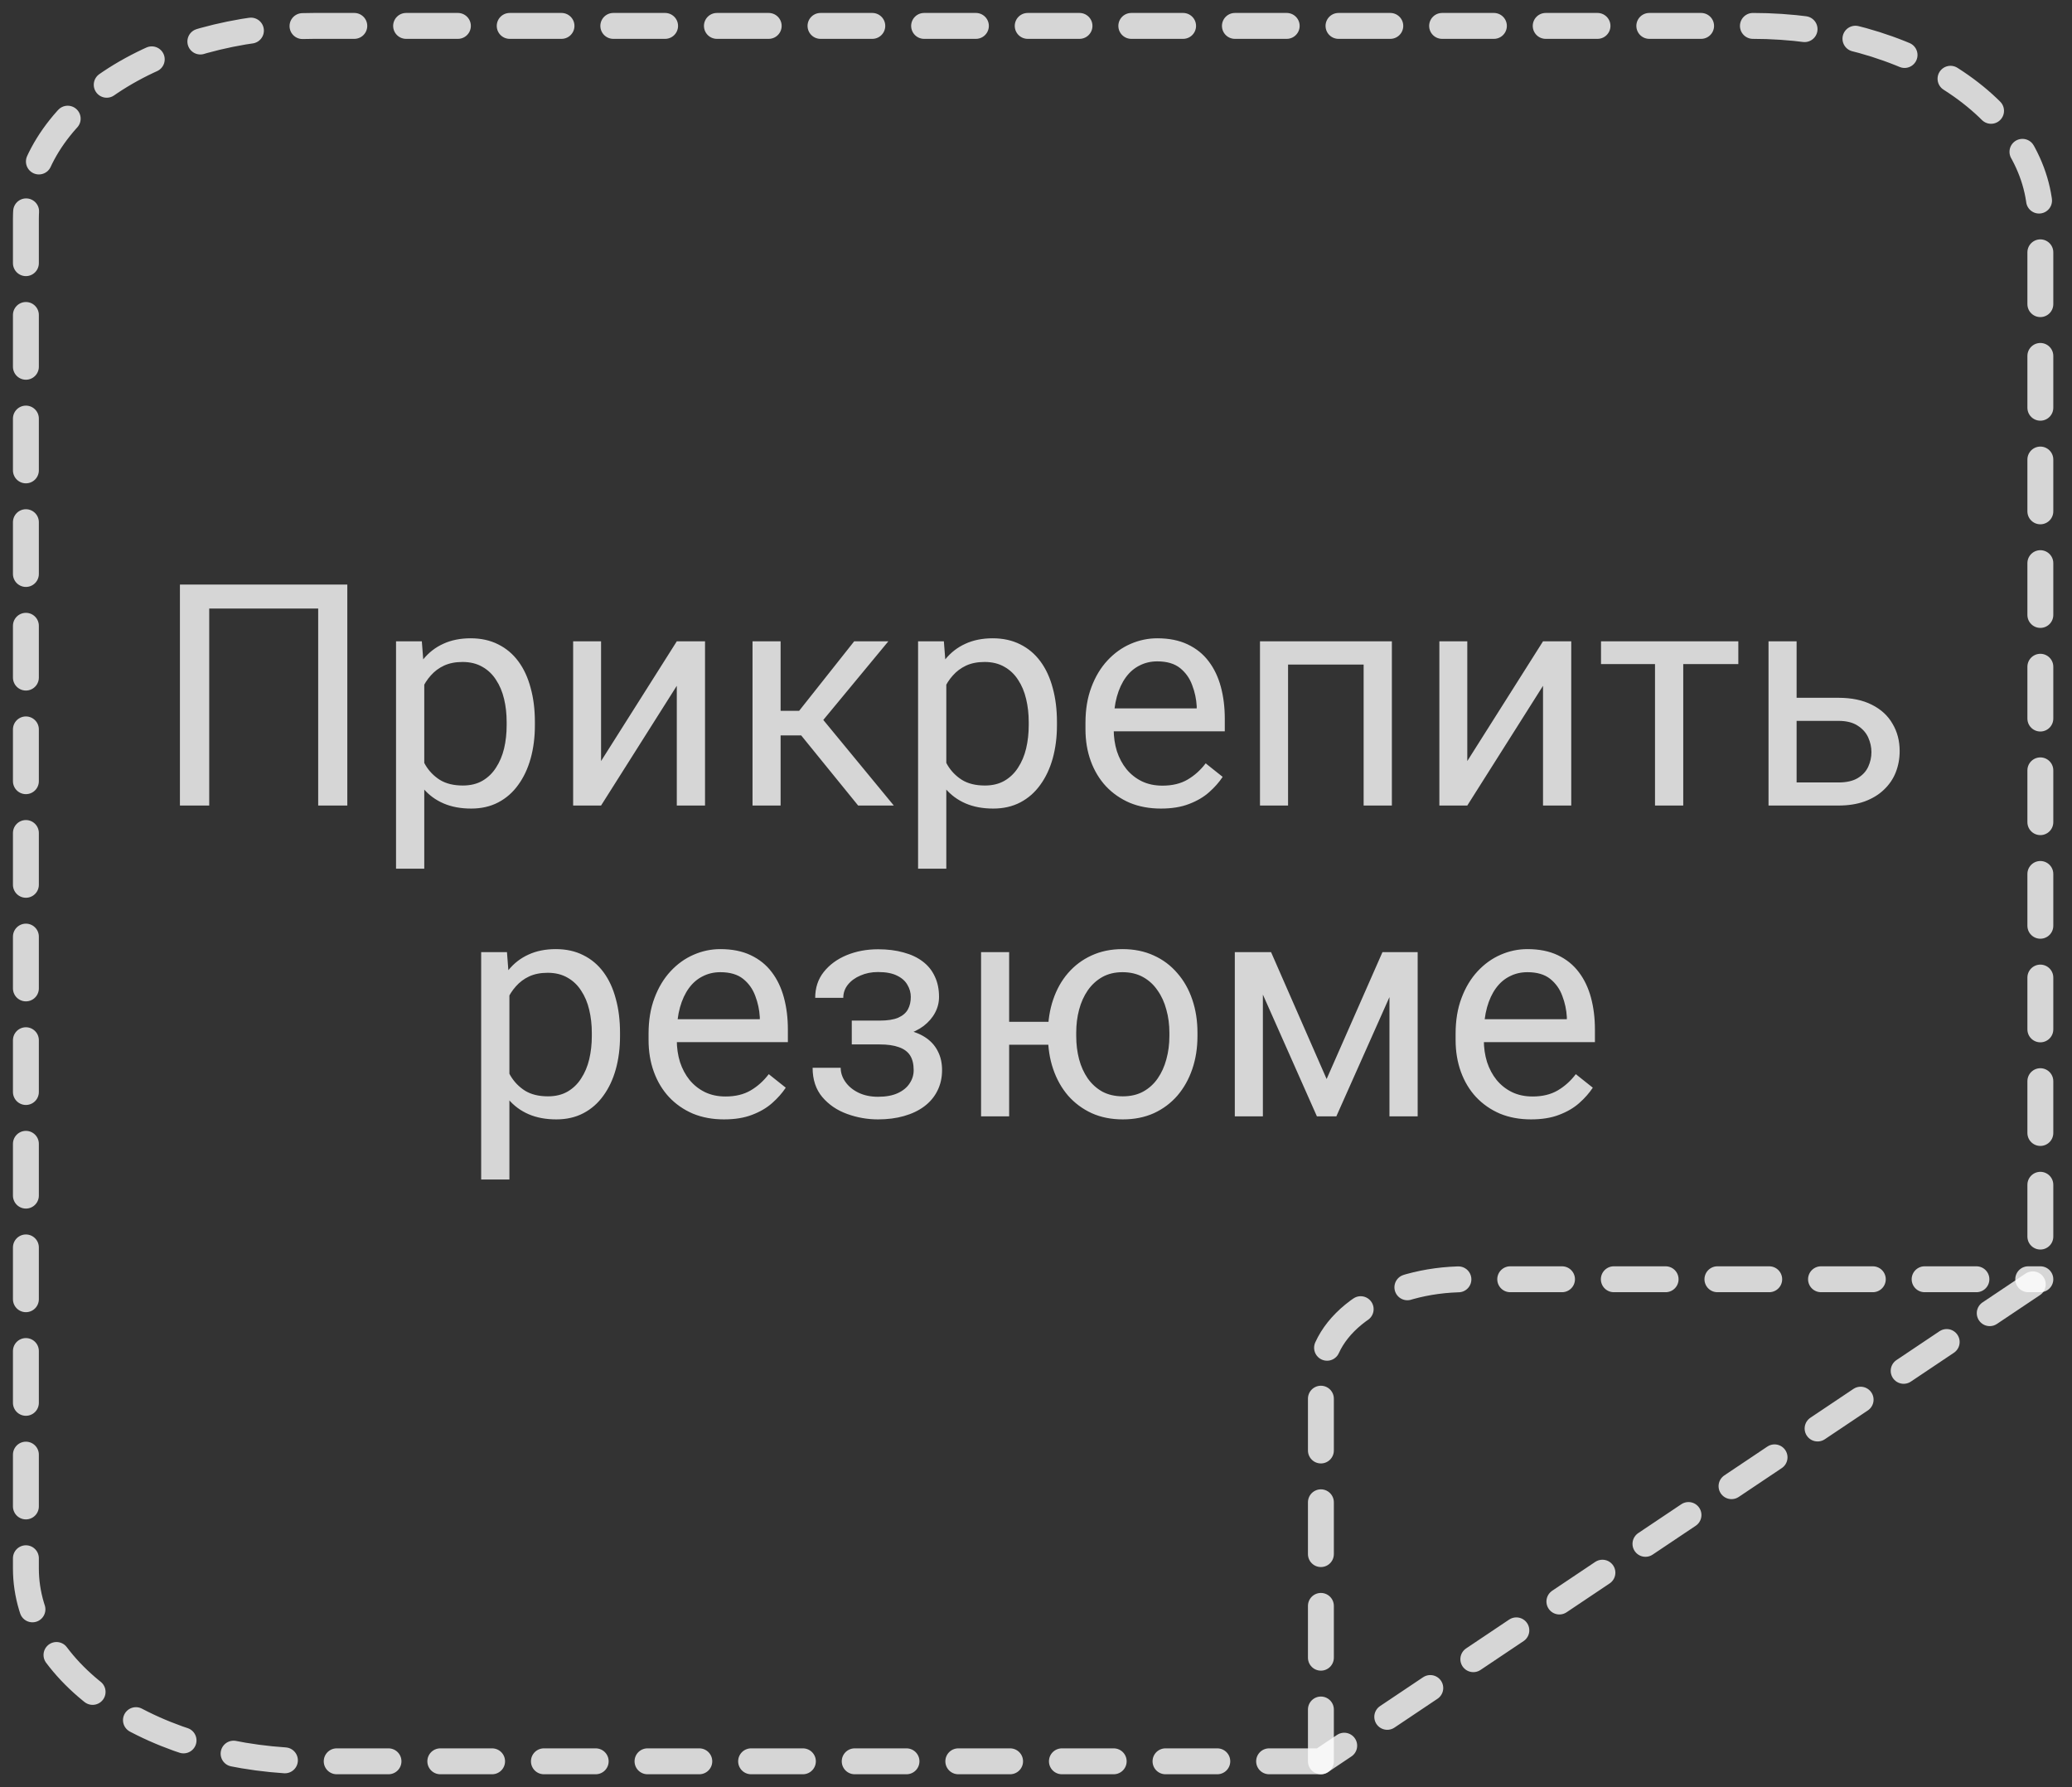
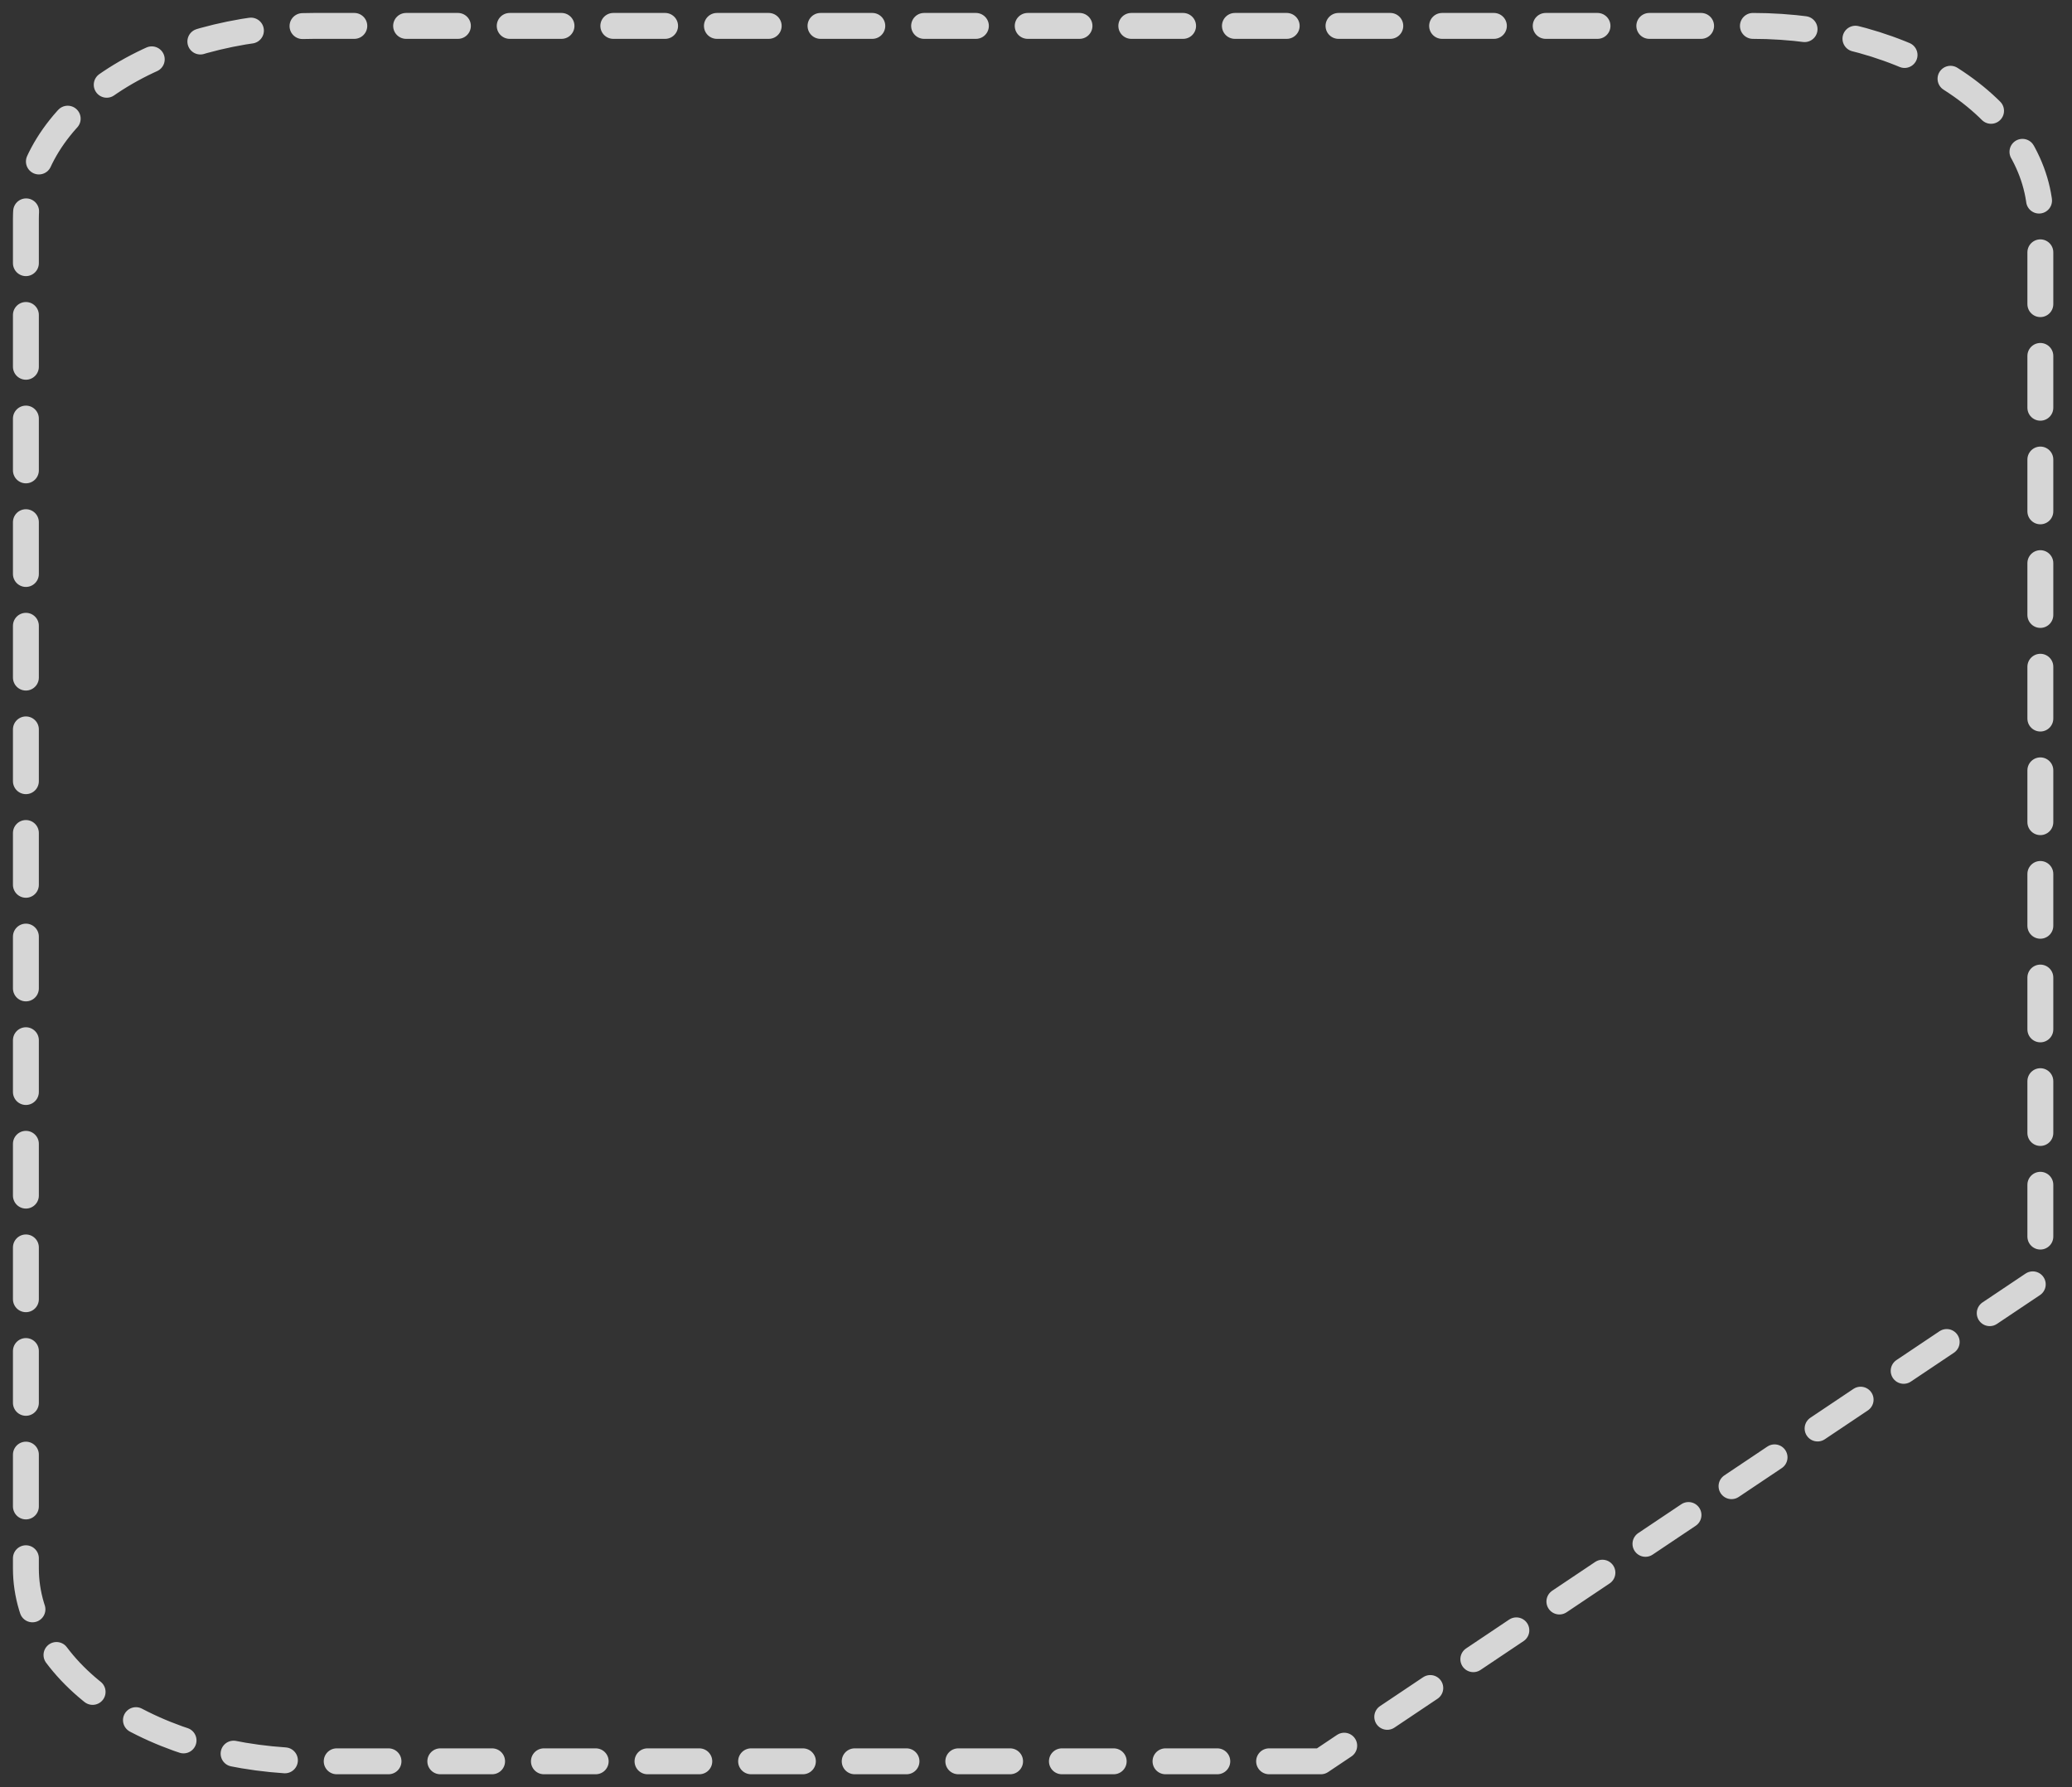
<svg xmlns="http://www.w3.org/2000/svg" width="80" height="69" viewBox="0 0 80 69" fill="none">
  <rect x="0" y="0" width="80" height="69" fill="#333333" stroke="none" />
-   <path opacity="0.8" d="M13.41 22.569V31.1H12.285V23.495H8.078V31.1H6.947V22.569H13.41ZM16.381 25.979V33.538H15.291V24.76H16.287L16.381 25.979ZM20.652 27.877V28C20.652 28.461 20.598 28.889 20.488 29.284C20.379 29.674 20.219 30.014 20.008 30.303C19.801 30.592 19.545 30.817 19.24 30.977C18.936 31.137 18.586 31.217 18.191 31.217C17.789 31.217 17.434 31.151 17.125 31.018C16.816 30.885 16.555 30.692 16.34 30.438C16.125 30.184 15.953 29.879 15.824 29.524C15.699 29.169 15.613 28.768 15.566 28.323V27.666C15.613 27.198 15.701 26.778 15.83 26.407C15.959 26.036 16.129 25.719 16.34 25.457C16.555 25.192 16.814 24.991 17.119 24.854C17.424 24.713 17.775 24.643 18.174 24.643C18.572 24.643 18.926 24.721 19.234 24.877C19.543 25.03 19.803 25.248 20.014 25.534C20.225 25.819 20.383 26.161 20.488 26.559C20.598 26.954 20.652 27.393 20.652 27.877ZM19.562 28V27.877C19.562 27.561 19.529 27.264 19.463 26.987C19.396 26.706 19.293 26.459 19.152 26.248C19.016 26.034 18.84 25.866 18.625 25.745C18.41 25.62 18.154 25.557 17.857 25.557C17.584 25.557 17.346 25.604 17.143 25.698C16.943 25.791 16.773 25.919 16.633 26.079C16.492 26.235 16.377 26.415 16.287 26.618C16.201 26.817 16.137 27.024 16.094 27.239V28.756C16.172 29.03 16.281 29.288 16.422 29.53C16.562 29.768 16.75 29.961 16.984 30.11C17.219 30.254 17.514 30.327 17.869 30.327C18.162 30.327 18.414 30.266 18.625 30.145C18.84 30.02 19.016 29.85 19.152 29.635C19.293 29.42 19.396 29.174 19.463 28.897C19.529 28.616 19.562 28.317 19.562 28ZM23.207 29.383L26.131 24.76H27.221V31.1H26.131V26.477L23.207 31.1H22.129V24.76H23.207V29.383ZM30.139 24.76V31.1H29.055V24.76H30.139ZM34.299 24.76L31.293 28.393H29.775L29.611 27.444H30.854L32.98 24.76H34.299ZM33.133 31.1L30.801 28.229L31.498 27.444L34.51 31.1H33.133ZM36.537 25.979V33.538H35.447V24.76H36.443L36.537 25.979ZM40.809 27.877V28C40.809 28.461 40.754 28.889 40.645 29.284C40.535 29.674 40.375 30.014 40.164 30.303C39.957 30.592 39.701 30.817 39.397 30.977C39.092 31.137 38.742 31.217 38.348 31.217C37.945 31.217 37.59 31.151 37.281 31.018C36.973 30.885 36.711 30.692 36.496 30.438C36.281 30.184 36.109 29.879 35.98 29.524C35.855 29.169 35.77 28.768 35.723 28.323V27.666C35.77 27.198 35.857 26.778 35.986 26.407C36.115 26.036 36.285 25.719 36.496 25.457C36.711 25.192 36.971 24.991 37.275 24.854C37.58 24.713 37.932 24.643 38.33 24.643C38.728 24.643 39.082 24.721 39.391 24.877C39.699 25.03 39.959 25.248 40.17 25.534C40.381 25.819 40.539 26.161 40.645 26.559C40.754 26.954 40.809 27.393 40.809 27.877ZM39.719 28V27.877C39.719 27.561 39.685 27.264 39.619 26.987C39.553 26.706 39.449 26.459 39.309 26.248C39.172 26.034 38.996 25.866 38.781 25.745C38.566 25.62 38.31 25.557 38.014 25.557C37.74 25.557 37.502 25.604 37.299 25.698C37.1 25.791 36.93 25.919 36.789 26.079C36.648 26.235 36.533 26.415 36.443 26.618C36.357 26.817 36.293 27.024 36.25 27.239V28.756C36.328 29.03 36.438 29.288 36.578 29.53C36.719 29.768 36.906 29.961 37.141 30.11C37.375 30.254 37.67 30.327 38.025 30.327C38.318 30.327 38.57 30.266 38.781 30.145C38.996 30.02 39.172 29.85 39.309 29.635C39.449 29.42 39.553 29.174 39.619 28.897C39.685 28.616 39.719 28.317 39.719 28ZM44.822 31.217C44.381 31.217 43.98 31.143 43.621 30.995C43.266 30.842 42.959 30.629 42.701 30.356C42.447 30.082 42.252 29.758 42.115 29.383C41.978 29.008 41.91 28.598 41.91 28.153V27.907C41.91 27.391 41.986 26.932 42.139 26.53C42.291 26.123 42.498 25.78 42.76 25.498C43.022 25.217 43.318 25.004 43.65 24.86C43.982 24.715 44.326 24.643 44.682 24.643C45.135 24.643 45.525 24.721 45.853 24.877C46.185 25.034 46.457 25.252 46.668 25.534C46.879 25.811 47.035 26.139 47.137 26.518C47.238 26.893 47.289 27.303 47.289 27.748V28.235H42.555V27.35H46.205V27.268C46.19 26.987 46.131 26.713 46.029 26.448C45.932 26.182 45.775 25.963 45.56 25.791C45.346 25.62 45.053 25.534 44.682 25.534C44.435 25.534 44.209 25.586 44.002 25.692C43.795 25.794 43.617 25.946 43.469 26.149C43.32 26.352 43.205 26.6 43.123 26.893C43.041 27.186 43 27.524 43 27.907V28.153C43 28.454 43.041 28.737 43.123 29.002C43.209 29.264 43.332 29.495 43.492 29.694C43.656 29.893 43.853 30.049 44.084 30.163C44.318 30.276 44.584 30.332 44.881 30.332C45.264 30.332 45.588 30.254 45.853 30.098C46.119 29.942 46.352 29.733 46.551 29.471L47.207 29.993C47.07 30.2 46.897 30.397 46.685 30.584C46.475 30.772 46.215 30.924 45.906 31.041C45.602 31.159 45.24 31.217 44.822 31.217ZM52.779 24.76V25.657H49.574V24.76H52.779ZM49.732 24.76V31.1H48.648V24.76H49.732ZM53.74 24.76V31.1H52.65V24.76H53.74ZM56.652 29.383L59.576 24.76H60.666V31.1H59.576V26.477L56.652 31.1H55.574V24.76H56.652V29.383ZM64.99 24.76V31.1H63.9V24.76H64.99ZM67.117 24.76V25.639H61.815V24.76H67.117ZM69.074 26.94H70.978C71.49 26.94 71.922 27.03 72.273 27.209C72.625 27.385 72.891 27.629 73.07 27.942C73.254 28.25 73.346 28.602 73.346 28.997C73.346 29.29 73.295 29.565 73.193 29.823C73.092 30.077 72.939 30.299 72.736 30.491C72.537 30.682 72.289 30.832 71.992 30.942C71.699 31.047 71.361 31.1 70.978 31.1H68.283V24.76H69.367V30.209H70.978C71.291 30.209 71.541 30.153 71.728 30.04C71.916 29.926 72.051 29.78 72.133 29.6C72.215 29.42 72.256 29.233 72.256 29.038C72.256 28.846 72.215 28.659 72.133 28.475C72.051 28.291 71.916 28.139 71.728 28.018C71.541 27.893 71.291 27.831 70.978 27.831H69.074V26.94ZM19.668 37.979V45.538H18.578V36.76H19.574L19.668 37.979ZM23.939 39.877V40.001C23.939 40.461 23.885 40.889 23.775 41.284C23.666 41.674 23.506 42.014 23.295 42.303C23.088 42.592 22.832 42.817 22.527 42.977C22.223 43.137 21.873 43.217 21.479 43.217C21.076 43.217 20.721 43.151 20.412 43.018C20.104 42.885 19.842 42.692 19.627 42.438C19.412 42.184 19.24 41.879 19.111 41.524C18.986 41.169 18.9 40.768 18.854 40.323V39.666C18.9 39.198 18.988 38.778 19.117 38.407C19.246 38.036 19.416 37.719 19.627 37.458C19.842 37.192 20.102 36.991 20.406 36.854C20.711 36.713 21.062 36.643 21.461 36.643C21.859 36.643 22.213 36.721 22.521 36.877C22.83 37.03 23.09 37.248 23.301 37.534C23.512 37.819 23.67 38.161 23.775 38.559C23.885 38.954 23.939 39.393 23.939 39.877ZM22.85 40.001V39.877C22.85 39.561 22.816 39.264 22.75 38.987C22.684 38.706 22.58 38.459 22.439 38.248C22.303 38.034 22.127 37.866 21.912 37.745C21.697 37.62 21.441 37.557 21.145 37.557C20.871 37.557 20.633 37.604 20.43 37.698C20.23 37.791 20.061 37.919 19.92 38.079C19.779 38.235 19.664 38.415 19.574 38.618C19.488 38.817 19.424 39.024 19.381 39.239V40.756C19.459 41.03 19.568 41.288 19.709 41.53C19.85 41.768 20.037 41.961 20.271 42.11C20.506 42.254 20.801 42.327 21.156 42.327C21.449 42.327 21.701 42.266 21.912 42.145C22.127 42.02 22.303 41.85 22.439 41.635C22.58 41.42 22.684 41.174 22.75 40.897C22.816 40.616 22.85 40.317 22.85 40.001ZM27.953 43.217C27.512 43.217 27.111 43.143 26.752 42.995C26.396 42.842 26.09 42.629 25.832 42.356C25.578 42.083 25.383 41.758 25.246 41.383C25.109 41.008 25.041 40.598 25.041 40.153V39.907C25.041 39.391 25.117 38.932 25.27 38.53C25.422 38.123 25.629 37.78 25.891 37.498C26.152 37.217 26.449 37.004 26.781 36.86C27.113 36.715 27.457 36.643 27.812 36.643C28.266 36.643 28.656 36.721 28.984 36.877C29.316 37.034 29.588 37.252 29.799 37.534C30.01 37.811 30.166 38.139 30.268 38.518C30.369 38.893 30.42 39.303 30.42 39.748V40.235H25.686V39.35H29.336V39.268C29.32 38.987 29.262 38.713 29.16 38.448C29.062 38.182 28.906 37.963 28.691 37.791C28.477 37.62 28.184 37.534 27.812 37.534C27.566 37.534 27.34 37.586 27.133 37.692C26.926 37.794 26.748 37.946 26.6 38.149C26.451 38.352 26.336 38.6 26.254 38.893C26.172 39.186 26.131 39.524 26.131 39.907V40.153C26.131 40.454 26.172 40.737 26.254 41.002C26.34 41.264 26.463 41.495 26.623 41.694C26.787 41.893 26.984 42.049 27.215 42.163C27.449 42.276 27.715 42.333 28.012 42.333C28.395 42.333 28.719 42.254 28.984 42.098C29.25 41.942 29.482 41.733 29.682 41.471L30.338 41.993C30.201 42.2 30.027 42.397 29.816 42.584C29.605 42.772 29.346 42.924 29.037 43.041C28.732 43.159 28.371 43.217 27.953 43.217ZM34.053 40.071H32.887V39.403H33.965C34.266 39.403 34.504 39.366 34.68 39.291C34.855 39.213 34.98 39.106 35.055 38.969C35.129 38.833 35.166 38.672 35.166 38.489C35.166 38.325 35.123 38.17 35.037 38.026C34.955 37.877 34.822 37.758 34.639 37.669C34.455 37.575 34.209 37.528 33.9 37.528C33.65 37.528 33.424 37.573 33.221 37.663C33.018 37.748 32.855 37.868 32.734 38.02C32.617 38.169 32.559 38.336 32.559 38.524H31.475C31.475 38.137 31.584 37.805 31.803 37.528C32.025 37.247 32.32 37.03 32.688 36.877C33.059 36.725 33.463 36.649 33.9 36.649C34.268 36.649 34.596 36.69 34.885 36.772C35.178 36.85 35.426 36.967 35.629 37.123C35.832 37.276 35.986 37.467 36.092 37.698C36.201 37.924 36.256 38.188 36.256 38.489C36.256 38.704 36.205 38.907 36.103 39.098C36.002 39.29 35.855 39.459 35.664 39.608C35.473 39.752 35.24 39.866 34.967 39.948C34.697 40.03 34.393 40.071 34.053 40.071ZM32.887 39.661H34.053C34.432 39.661 34.766 39.698 35.055 39.772C35.344 39.842 35.586 39.948 35.781 40.088C35.977 40.229 36.123 40.403 36.221 40.61C36.322 40.813 36.373 41.047 36.373 41.313C36.373 41.61 36.312 41.877 36.191 42.116C36.074 42.35 35.906 42.549 35.688 42.713C35.469 42.877 35.207 43.002 34.902 43.088C34.602 43.174 34.268 43.217 33.9 43.217C33.49 43.217 33.092 43.147 32.705 43.006C32.318 42.866 32 42.649 31.75 42.356C31.5 42.059 31.375 41.682 31.375 41.225H32.459C32.459 41.416 32.52 41.598 32.641 41.77C32.762 41.942 32.93 42.081 33.145 42.186C33.363 42.291 33.615 42.344 33.9 42.344C34.205 42.344 34.459 42.297 34.662 42.204C34.865 42.11 35.018 41.985 35.119 41.829C35.225 41.672 35.277 41.502 35.277 41.319C35.277 41.081 35.23 40.889 35.137 40.745C35.043 40.6 34.898 40.495 34.703 40.428C34.512 40.358 34.266 40.323 33.965 40.323H32.887V39.661ZM41.389 39.45V40.334H38.02V39.45H41.389ZM38.963 36.76V43.1H37.879V36.76H38.963ZM40.463 40.001V39.866C40.463 39.409 40.529 38.985 40.662 38.594C40.795 38.2 40.986 37.858 41.236 37.569C41.49 37.276 41.793 37.049 42.145 36.889C42.5 36.725 42.898 36.643 43.34 36.643C43.789 36.643 44.191 36.725 44.547 36.889C44.902 37.049 45.205 37.276 45.455 37.569C45.709 37.858 45.902 38.2 46.035 38.594C46.168 38.985 46.234 39.409 46.234 39.866V40.001C46.234 40.458 46.168 40.881 46.035 41.272C45.902 41.663 45.711 42.004 45.461 42.297C45.211 42.586 44.908 42.813 44.553 42.977C44.197 43.137 43.797 43.217 43.352 43.217C42.906 43.217 42.506 43.137 42.15 42.977C41.795 42.813 41.49 42.586 41.236 42.297C40.986 42.004 40.795 41.663 40.662 41.272C40.529 40.881 40.463 40.458 40.463 40.001ZM41.553 39.866V40.001C41.553 40.317 41.59 40.616 41.664 40.897C41.738 41.174 41.85 41.42 41.998 41.635C42.15 41.85 42.338 42.02 42.56 42.145C42.787 42.266 43.051 42.327 43.352 42.327C43.652 42.327 43.914 42.266 44.137 42.145C44.363 42.02 44.551 41.85 44.699 41.635C44.848 41.42 44.959 41.174 45.033 40.897C45.111 40.616 45.15 40.317 45.15 40.001V39.866C45.15 39.553 45.111 39.258 45.033 38.981C44.959 38.7 44.846 38.452 44.693 38.237C44.545 38.018 44.357 37.846 44.131 37.721C43.904 37.596 43.641 37.534 43.34 37.534C43.043 37.534 42.783 37.596 42.56 37.721C42.338 37.846 42.15 38.018 41.998 38.237C41.85 38.452 41.738 38.7 41.664 38.981C41.59 39.258 41.553 39.553 41.553 39.866ZM51.221 41.659L53.377 36.76H54.42L51.596 43.1H50.846L48.033 36.76H49.076L51.221 41.659ZM48.76 36.76V43.1H47.676V36.76H48.76ZM53.647 43.1V36.76H54.736V43.1H53.647ZM59.113 43.217C58.672 43.217 58.272 43.143 57.912 42.995C57.557 42.842 57.25 42.629 56.992 42.356C56.738 42.083 56.543 41.758 56.406 41.383C56.27 41.008 56.201 40.598 56.201 40.153V39.907C56.201 39.391 56.277 38.932 56.43 38.53C56.582 38.123 56.789 37.78 57.051 37.498C57.312 37.217 57.609 37.004 57.941 36.86C58.273 36.715 58.617 36.643 58.973 36.643C59.426 36.643 59.816 36.721 60.145 36.877C60.477 37.034 60.748 37.252 60.959 37.534C61.17 37.811 61.326 38.139 61.428 38.518C61.529 38.893 61.58 39.303 61.58 39.748V40.235H56.846V39.35H60.496V39.268C60.48 38.987 60.422 38.713 60.32 38.448C60.223 38.182 60.066 37.963 59.852 37.791C59.637 37.62 59.344 37.534 58.973 37.534C58.727 37.534 58.5 37.586 58.293 37.692C58.086 37.794 57.908 37.946 57.76 38.149C57.611 38.352 57.496 38.6 57.414 38.893C57.332 39.186 57.291 39.524 57.291 39.907V40.153C57.291 40.454 57.332 40.737 57.414 41.002C57.5 41.264 57.623 41.495 57.783 41.694C57.947 41.893 58.145 42.049 58.375 42.163C58.609 42.276 58.875 42.333 59.172 42.333C59.555 42.333 59.879 42.254 60.145 42.098C60.41 41.942 60.643 41.733 60.842 41.471L61.498 41.993C61.361 42.2 61.188 42.397 60.977 42.584C60.766 42.772 60.506 42.924 60.197 43.041C59.893 43.159 59.531 43.217 59.113 43.217Z" fill="white" />
  <path d="M51 68H12.111C9.164 68 6.338 67.216 4.255 65.82C2.171 64.424 1 62.53 1 60.556V8.444C1 6.47 2.171 4.577 4.255 3.18C6.338 1.784 9.164 1 12.111 1H67.667C70.614 1 73.439 1.784 75.523 3.18C77.607 4.577 78.778 6.47 78.778 8.444V49.389L51 68Z" stroke="white" stroke-opacity="0.8" stroke-linecap="round" stroke-linejoin="round" stroke-dasharray="2 2" />
-   <path d="M51 68V53.111C51 52.124 51.585 51.178 52.627 50.48C53.669 49.782 55.082 49.389 56.556 49.389H78.778" stroke="white" stroke-opacity="0.8" stroke-linecap="round" stroke-linejoin="round" stroke-dasharray="2 2" />
</svg>